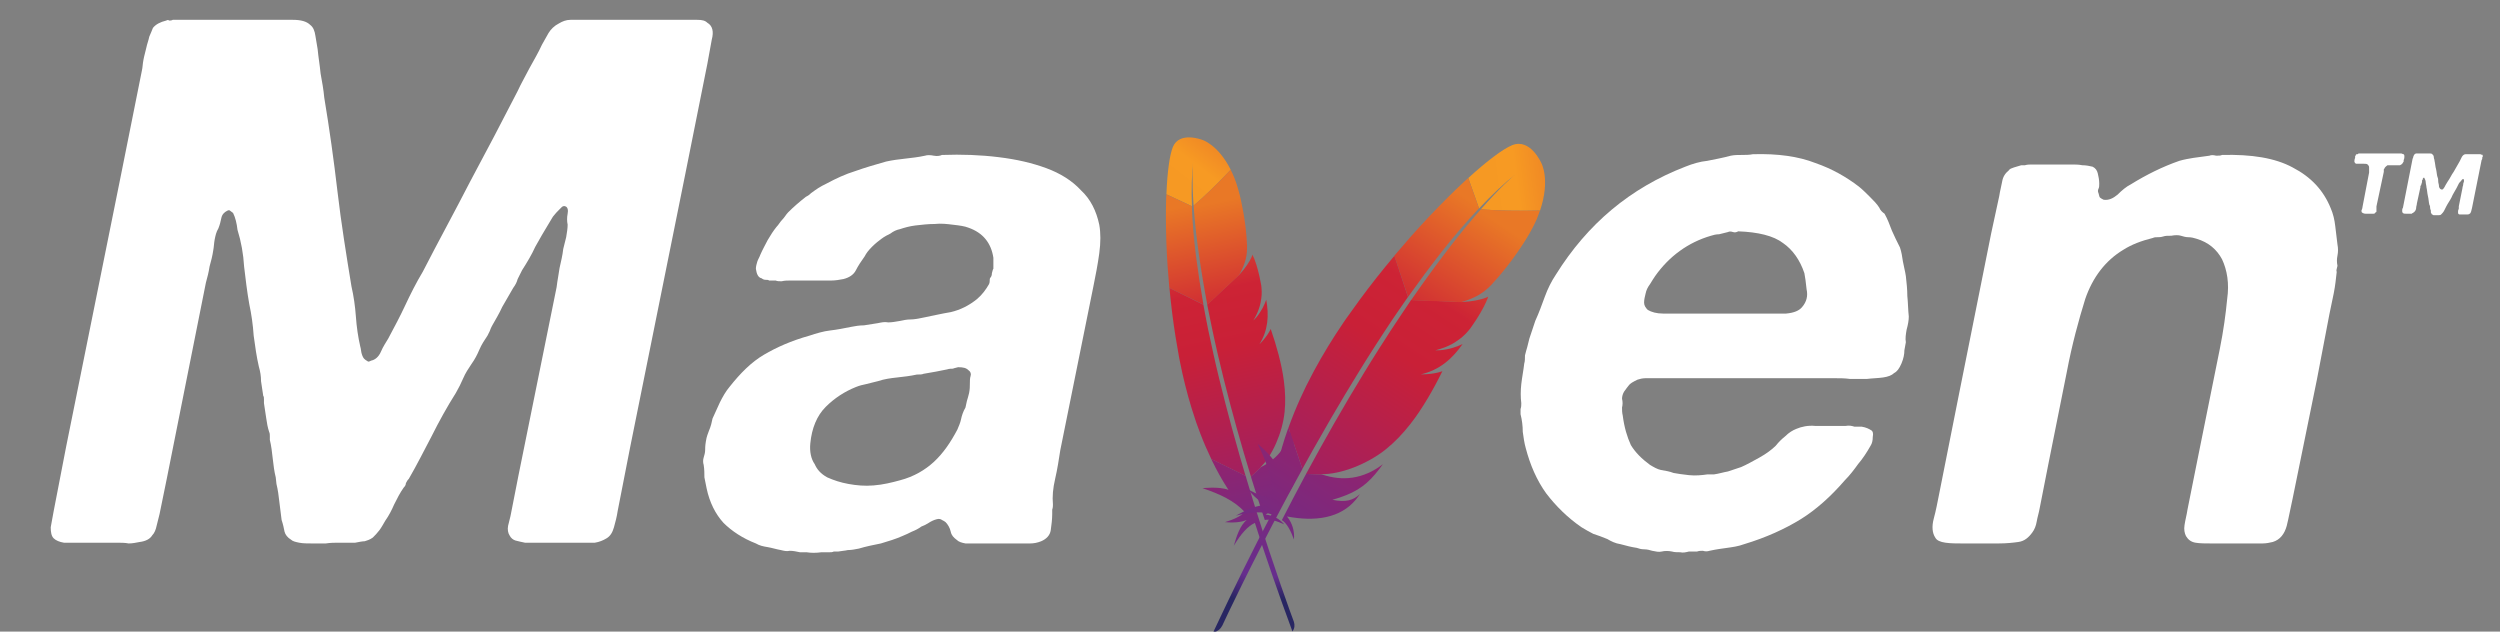
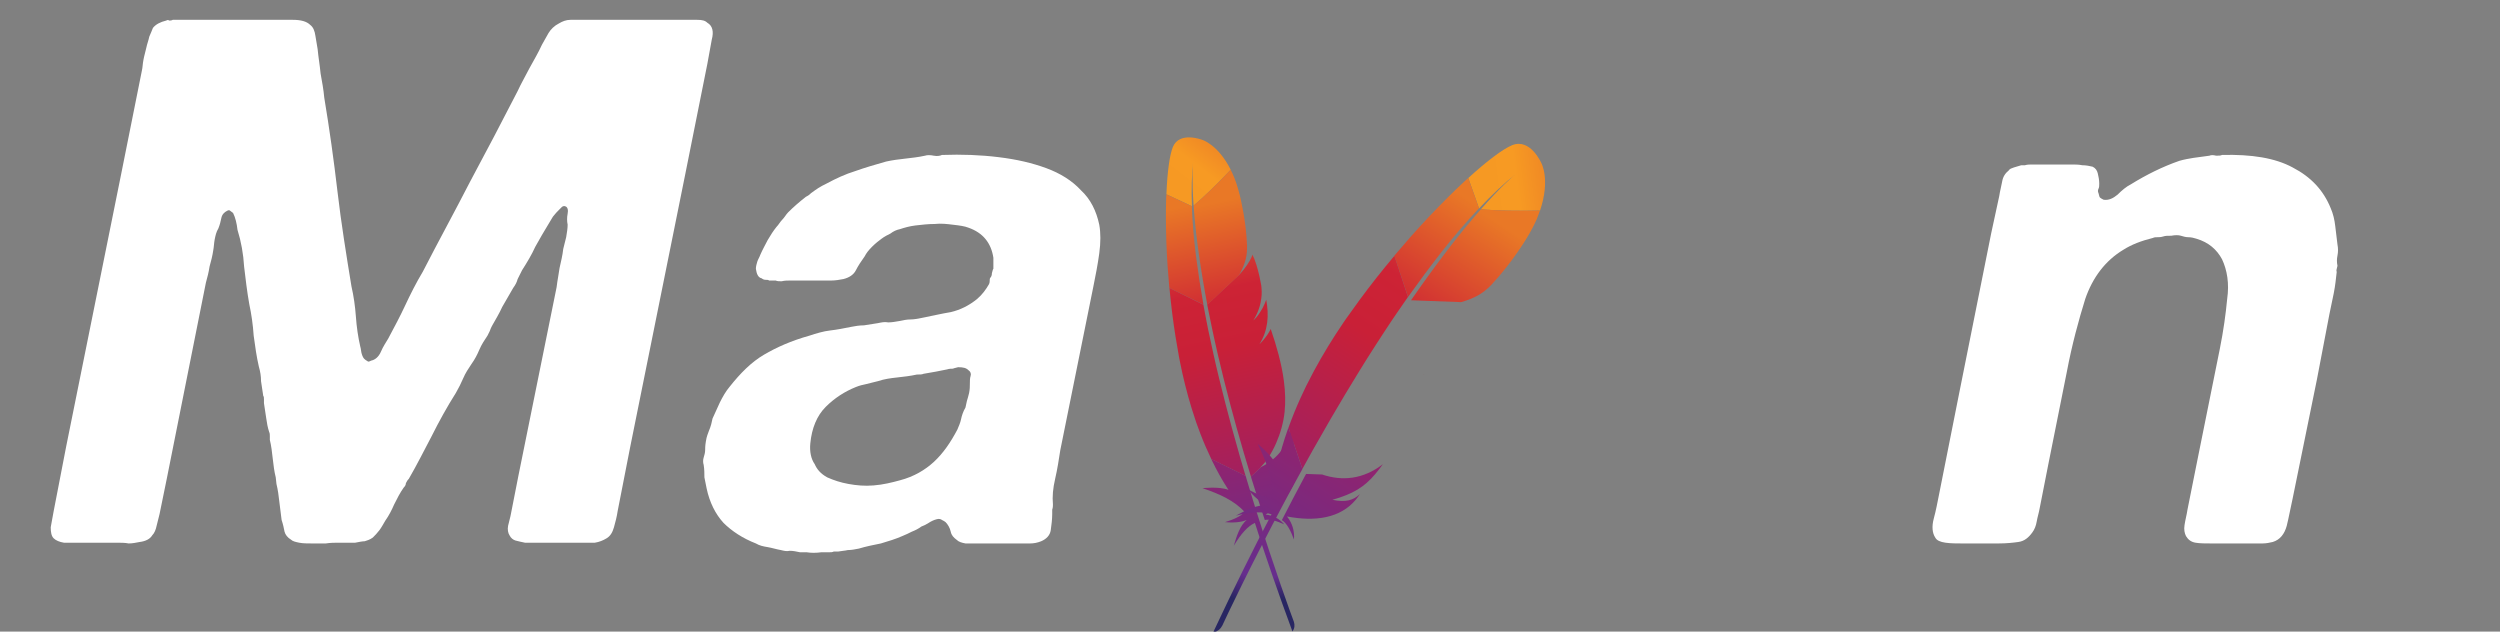
<svg xmlns="http://www.w3.org/2000/svg" width="190" height="48" viewBox="0 0 190 48" fill="none">
  <rect x="0" y="0" width="190" height="48" fill="#808080" stroke="none" />
  <g clip-path="url(#clip0_2200_3606)">
    <path d="M13.132 1.507H20.453C21.067 1.507 21.626 1.507 22.241 1.507C22.855 1.507 23.302 1.618 23.582 1.898C23.805 2.065 23.917 2.344 23.973 2.735C24.029 3.07 24.085 3.405 24.141 3.739C24.197 4.353 24.308 4.967 24.364 5.581C24.476 6.195 24.588 6.809 24.644 7.423C25.035 9.767 25.37 12.167 25.65 14.567C25.929 16.967 26.32 19.367 26.711 21.767C26.879 22.493 26.991 23.274 27.047 24.056C27.102 24.837 27.214 25.619 27.382 26.344C27.438 26.512 27.438 26.735 27.494 26.902C27.55 27.07 27.605 27.237 27.773 27.349C27.829 27.404 27.885 27.404 27.941 27.46C27.997 27.516 28.108 27.46 28.22 27.404C28.5 27.349 28.779 27.125 28.947 26.735C29.114 26.344 29.338 26.009 29.506 25.73C29.953 24.893 30.4 24.056 30.791 23.218C31.182 22.381 31.629 21.488 32.132 20.651C33.306 18.363 34.535 16.13 35.708 13.842C36.938 11.553 38.167 9.209 39.341 6.921C39.62 6.307 39.956 5.749 40.235 5.191C40.57 4.577 40.906 4.018 41.185 3.405C41.352 3.125 41.52 2.791 41.688 2.511C41.855 2.232 42.135 1.953 42.47 1.786C42.75 1.618 43.029 1.507 43.364 1.507C43.755 1.507 44.091 1.507 44.482 1.507H48.114H51.97C52.306 1.507 52.641 1.507 52.976 1.507C53.367 1.507 53.591 1.563 53.758 1.73C54.15 1.953 54.261 2.4 54.094 3.014C53.982 3.628 53.87 4.242 53.758 4.856L52.082 13.228L47.891 33.991L46.941 38.846C46.885 39.237 46.773 39.684 46.661 40.074C46.55 40.465 46.382 40.744 46.102 40.911C45.823 41.079 45.544 41.191 45.208 41.246C44.873 41.246 44.482 41.246 44.091 41.246H41.408H39.9C39.62 41.191 39.397 41.135 39.173 41.079C39.005 41.023 38.838 40.911 38.726 40.688C38.614 40.521 38.558 40.242 38.614 39.963C38.67 39.684 38.782 39.349 38.838 39.014L39.397 36.167L42.303 21.823C42.358 21.321 42.47 20.819 42.526 20.372C42.638 19.87 42.75 19.423 42.806 18.921C42.861 18.642 42.973 18.307 43.029 18.028C43.085 17.693 43.141 17.358 43.141 17.079C43.085 16.8 43.085 16.521 43.141 16.242C43.197 15.963 43.141 15.739 42.973 15.684C42.861 15.628 42.75 15.684 42.694 15.739C42.638 15.795 42.582 15.851 42.526 15.907C42.358 16.074 42.191 16.242 42.023 16.465C41.911 16.632 41.8 16.856 41.688 17.023C41.352 17.581 41.017 18.139 40.682 18.753C40.403 19.367 40.067 19.925 39.676 20.539C39.564 20.763 39.453 20.986 39.341 21.209C39.285 21.432 39.173 21.656 39.005 21.879C38.726 22.381 38.447 22.828 38.167 23.33C37.944 23.832 37.664 24.279 37.385 24.781C37.329 24.893 37.273 25.005 37.217 25.172C37.161 25.284 37.105 25.395 37.05 25.507C36.826 25.842 36.602 26.177 36.435 26.567C36.267 26.958 36.1 27.293 35.82 27.684C35.597 28.018 35.373 28.353 35.206 28.744C35.038 29.135 34.87 29.47 34.647 29.86C33.976 30.921 33.361 32.037 32.803 33.153C32.244 34.214 31.685 35.33 31.07 36.391C30.958 36.502 30.902 36.614 30.847 36.725C30.847 36.837 30.791 36.949 30.679 37.06C30.4 37.451 30.176 37.898 29.953 38.344C29.785 38.735 29.561 39.181 29.282 39.572C29.114 39.851 29.003 40.074 28.835 40.297C28.667 40.521 28.5 40.688 28.332 40.856C28.108 41.023 27.885 41.079 27.717 41.135C27.55 41.135 27.27 41.191 26.991 41.246H25.706C25.426 41.246 25.147 41.246 24.756 41.302C24.42 41.302 24.085 41.302 23.694 41.302C23.358 41.302 23.023 41.302 22.744 41.246C22.464 41.191 22.241 41.135 22.129 41.023C21.85 40.856 21.682 40.632 21.626 40.409C21.57 40.13 21.514 39.851 21.402 39.516C21.347 39.07 21.291 38.623 21.235 38.177C21.179 37.674 21.123 37.228 21.011 36.781L20.956 36.279C20.844 35.832 20.788 35.386 20.732 34.884C20.676 34.381 20.62 33.879 20.508 33.432C20.508 33.321 20.508 33.209 20.508 33.153C20.508 33.042 20.508 32.93 20.453 32.819C20.341 32.484 20.285 32.149 20.229 31.758C20.173 31.367 20.117 31.032 20.061 30.642C20.061 30.586 20.061 30.474 20.061 30.363C20.061 30.251 20.061 30.139 20.006 30.084C19.95 29.693 19.894 29.358 19.838 28.967C19.838 28.577 19.782 28.242 19.67 27.851C19.503 27.125 19.391 26.344 19.279 25.507C19.223 24.67 19.111 23.888 18.944 23.107C18.776 22.158 18.664 21.209 18.552 20.26C18.497 19.311 18.329 18.363 18.05 17.47C17.994 16.967 17.882 16.521 17.714 16.186C17.658 16.13 17.547 16.074 17.491 16.018C17.435 15.963 17.379 15.963 17.267 16.018C17.044 16.13 16.876 16.297 16.82 16.577C16.764 16.856 16.708 17.079 16.597 17.358C16.429 17.637 16.373 17.916 16.317 18.195C16.261 18.474 16.261 18.753 16.206 19.032C16.15 19.423 16.038 19.87 15.926 20.26C15.87 20.651 15.758 21.098 15.647 21.488L12.685 36.335L12.126 39.07C12.07 39.349 11.958 39.684 11.902 39.963C11.847 40.242 11.735 40.521 11.567 40.688C11.4 40.967 11.064 41.135 10.617 41.191C10.338 41.246 10.058 41.302 9.779 41.302C9.5 41.246 9.164 41.246 8.885 41.246H5.979C5.588 41.246 5.197 41.246 4.861 41.246C4.526 41.191 4.247 41.079 4.079 40.911C3.911 40.744 3.855 40.465 3.855 40.074C3.911 39.684 4.023 39.237 4.079 38.846L5.029 33.935L9.22 13.172L10.785 5.358C10.841 5.135 10.841 4.856 10.897 4.577C10.953 4.242 11.064 3.907 11.12 3.628C11.176 3.349 11.288 3.07 11.344 2.791C11.456 2.511 11.567 2.288 11.623 2.121C11.847 1.842 12.182 1.674 12.629 1.563C12.741 1.507 12.797 1.507 12.852 1.563C12.964 1.563 13.02 1.563 13.132 1.507Z" fill="white" />
    <path d="M79.968 39.07C79.968 39.461 79.912 39.907 79.856 40.298C79.8 40.688 79.521 40.968 79.129 41.135C78.85 41.247 78.571 41.302 78.291 41.302C78.012 41.302 77.677 41.302 77.397 41.302H74.379C74.044 41.302 73.709 41.302 73.374 41.302C73.094 41.247 72.871 41.191 72.703 41.023C72.479 40.856 72.312 40.688 72.256 40.409C72.2 40.13 72.032 39.851 71.865 39.684C71.809 39.628 71.697 39.572 71.585 39.516C71.529 39.461 71.362 39.405 71.194 39.461C70.971 39.516 70.747 39.628 70.579 39.74C70.412 39.851 70.188 39.963 70.021 40.019C69.797 40.186 69.573 40.298 69.294 40.409C69.071 40.521 68.847 40.633 68.568 40.744C68.065 40.968 67.506 41.135 66.947 41.302C66.388 41.414 65.829 41.526 65.271 41.693C64.991 41.749 64.712 41.805 64.432 41.805C64.209 41.861 63.985 41.861 63.706 41.916C63.594 41.916 63.482 41.916 63.371 41.916C63.259 41.972 63.147 41.972 63.035 41.972H62.421C62.029 42.028 61.638 42.028 61.303 41.972H60.8C60.521 41.916 60.297 41.861 60.018 41.861C59.794 41.916 59.571 41.861 59.347 41.805C59.012 41.749 58.676 41.637 58.341 41.581C58.006 41.526 57.727 41.47 57.447 41.302C56.441 40.912 55.603 40.353 54.988 39.74C54.373 39.07 53.926 38.177 53.703 37.116C53.647 36.837 53.591 36.558 53.535 36.279C53.535 36 53.535 35.665 53.479 35.33C53.423 35.163 53.423 34.94 53.479 34.772C53.535 34.605 53.591 34.381 53.591 34.214C53.591 34.102 53.591 33.879 53.647 33.544C53.703 33.154 53.815 32.93 53.871 32.763C54.038 32.372 54.094 32.093 54.15 31.814C54.318 31.423 54.541 30.977 54.709 30.586C54.932 30.14 55.156 29.749 55.435 29.414C56.273 28.354 57.112 27.516 58.062 26.958C59.012 26.4 60.129 25.898 61.526 25.507C62.029 25.34 62.588 25.172 63.091 25.116C63.594 25.061 64.153 24.949 64.712 24.837C64.991 24.781 65.326 24.726 65.662 24.726C66.053 24.67 66.388 24.614 66.724 24.558C67.003 24.502 67.227 24.447 67.506 24.502C67.785 24.502 68.065 24.447 68.4 24.391C68.679 24.335 68.903 24.279 69.182 24.279C69.462 24.279 69.741 24.223 70.021 24.168C70.859 24 71.585 23.833 72.256 23.721C72.982 23.553 73.653 23.219 74.268 22.716C74.659 22.381 74.938 21.991 75.162 21.6C75.218 21.488 75.218 21.377 75.218 21.321C75.218 21.265 75.218 21.154 75.273 21.098C75.329 21.042 75.385 20.93 75.385 20.763C75.441 20.595 75.441 20.484 75.497 20.428C75.497 20.261 75.497 20.149 75.497 19.981C75.497 19.814 75.497 19.702 75.497 19.591C75.329 18.474 74.715 17.693 73.597 17.302C73.318 17.191 72.927 17.135 72.424 17.079C71.977 17.023 71.529 16.968 71.026 17.023C70.523 17.023 70.076 17.079 69.573 17.135C69.126 17.191 68.735 17.302 68.4 17.414C68.121 17.47 67.897 17.581 67.674 17.749C67.45 17.86 67.227 17.972 67.003 18.14C66.779 18.307 66.556 18.474 66.276 18.753C65.997 19.033 65.829 19.256 65.718 19.479C65.438 19.87 65.215 20.205 65.047 20.54C64.879 20.875 64.544 21.098 64.097 21.209C63.818 21.265 63.482 21.321 63.147 21.321C62.812 21.321 62.477 21.321 62.141 21.321H60.018C59.85 21.321 59.627 21.321 59.403 21.377C59.235 21.377 59.068 21.377 58.956 21.321H58.453C58.397 21.265 58.285 21.265 58.173 21.265C58.062 21.265 57.95 21.209 57.894 21.154C57.615 21.098 57.503 20.819 57.447 20.428C57.447 20.261 57.503 20.037 57.559 19.87C57.615 19.702 57.727 19.535 57.782 19.367C57.95 18.977 58.173 18.586 58.341 18.251C58.565 17.86 58.788 17.526 59.012 17.247C59.179 17.079 59.291 16.856 59.459 16.688C59.627 16.521 59.738 16.298 59.906 16.13C60.297 15.74 60.744 15.349 61.247 14.958C61.359 14.902 61.471 14.847 61.638 14.679C61.862 14.512 62.029 14.4 62.197 14.288C62.365 14.177 62.588 14.065 62.812 13.954C63.538 13.563 64.265 13.228 64.991 13.005C65.773 12.726 66.556 12.502 67.338 12.279C67.841 12.168 68.288 12.112 68.791 12.056C69.294 12 69.797 11.944 70.3 11.833C70.468 11.777 70.691 11.777 70.971 11.833C71.25 11.888 71.474 11.833 71.585 11.777C73.094 11.721 74.547 11.777 75.888 11.944C77.285 12.112 78.459 12.391 79.521 12.781C80.582 13.172 81.477 13.73 82.147 14.456C82.874 15.126 83.321 16.019 83.544 17.079C83.656 17.693 83.656 18.419 83.544 19.256C83.432 20.093 83.265 20.93 83.097 21.767L80.582 34.214C80.471 34.94 80.359 35.665 80.191 36.391C80.023 37.116 79.968 37.73 80.023 38.344C80.023 38.456 80.023 38.568 79.968 38.735C79.968 38.847 79.968 38.958 79.968 39.07ZM73.485 30.474C73.541 30.307 73.597 30.084 73.653 29.86C73.709 29.581 73.709 29.358 73.709 29.191C73.709 28.968 73.709 28.744 73.765 28.577C73.821 28.409 73.765 28.242 73.597 28.13C73.429 27.963 73.206 27.907 72.815 27.907C72.647 27.963 72.535 27.963 72.424 28.019C72.312 28.019 72.144 28.019 71.977 28.075C71.697 28.13 71.418 28.186 71.138 28.242C70.859 28.298 70.523 28.354 70.188 28.409C70.076 28.465 69.909 28.465 69.685 28.465C69.182 28.577 68.679 28.633 68.177 28.688C67.674 28.744 67.227 28.8 66.724 28.968C66.444 29.023 66.109 29.135 65.829 29.191C65.55 29.247 65.326 29.302 65.047 29.414C64.209 29.749 63.426 30.251 62.756 30.921C62.085 31.591 61.694 32.54 61.582 33.712C61.526 34.326 61.638 34.884 61.918 35.275C62.085 35.665 62.365 36 62.868 36.279C63.371 36.502 63.873 36.67 64.488 36.781C65.103 36.893 65.718 36.949 66.388 36.893C67.115 36.837 67.785 36.67 68.4 36.502C69.462 36.223 70.3 35.721 70.971 35.107C71.697 34.437 72.256 33.6 72.759 32.651C72.871 32.372 72.982 32.149 73.038 31.87C73.094 31.591 73.206 31.256 73.374 30.977L73.485 30.474Z" fill="white" />
-     <path d="M144.733 26.623C144.733 26.902 144.677 27.237 144.51 27.627C144.342 28.018 144.174 28.241 143.951 28.353C143.783 28.52 143.504 28.632 143.112 28.688C142.721 28.744 142.33 28.744 141.883 28.799C141.492 28.799 141.045 28.799 140.598 28.799C140.207 28.744 139.815 28.744 139.48 28.744H125.845C125.565 28.744 125.342 28.744 125.062 28.744C124.839 28.744 124.615 28.799 124.448 28.855C124.112 29.023 123.889 29.134 123.777 29.302C123.721 29.358 123.61 29.525 123.442 29.748C123.33 29.916 123.274 30.139 123.274 30.306C123.33 30.53 123.33 30.753 123.274 30.976C123.274 31.143 123.274 31.367 123.33 31.59C123.442 32.483 123.665 33.209 123.945 33.823C124.28 34.381 124.783 34.883 125.398 35.33C125.677 35.497 125.957 35.664 126.236 35.72C126.571 35.776 126.907 35.832 127.186 35.944C127.465 35.999 127.857 36.055 128.36 36.111C128.862 36.167 129.365 36.111 129.757 36.055H130.26C130.651 35.999 130.986 35.888 131.321 35.832C131.657 35.72 131.992 35.609 132.327 35.497C132.718 35.33 133.221 35.05 133.724 34.771C134.227 34.492 134.674 34.157 134.954 33.878C135.177 33.599 135.401 33.376 135.68 33.153C135.96 32.874 136.239 32.706 136.518 32.595C136.91 32.427 137.412 32.316 137.971 32.371C138.586 32.371 139.089 32.371 139.592 32.371C139.815 32.371 140.039 32.371 140.262 32.371C140.542 32.316 140.765 32.371 140.933 32.427H141.492C141.827 32.483 142.051 32.595 142.218 32.706C142.33 32.762 142.386 32.93 142.33 33.209C142.33 33.488 142.274 33.711 142.162 33.878C141.883 34.381 141.548 34.883 141.212 35.274C140.933 35.664 140.598 36.111 140.207 36.502C139.145 37.73 138.027 38.734 136.854 39.46C135.68 40.185 134.227 40.855 132.551 41.358C132.104 41.525 131.657 41.581 131.265 41.637C130.874 41.692 130.427 41.748 129.924 41.86C129.757 41.916 129.589 41.916 129.421 41.86C129.254 41.86 129.142 41.86 128.974 41.916H128.36C128.136 41.971 127.912 42.027 127.689 41.971C127.465 41.971 127.242 41.971 127.074 41.916C126.795 41.86 126.515 41.86 126.292 41.916C126.068 41.971 125.845 41.916 125.565 41.86C125.398 41.804 125.174 41.748 124.951 41.748C124.727 41.748 124.56 41.692 124.392 41.637C124.001 41.581 123.554 41.469 123.162 41.358C122.771 41.302 122.436 41.134 122.157 40.967C121.765 40.799 121.43 40.688 121.095 40.576C120.76 40.409 120.48 40.241 120.201 40.074C119.139 39.348 118.245 38.455 117.518 37.506C116.792 36.502 116.289 35.33 115.954 34.046C115.842 33.655 115.786 33.209 115.73 32.818C115.73 32.371 115.674 31.925 115.562 31.478C115.562 31.311 115.562 31.199 115.562 31.088C115.618 30.92 115.618 30.809 115.618 30.641C115.562 30.195 115.562 29.692 115.618 29.19C115.674 28.688 115.786 28.13 115.842 27.627C115.898 27.46 115.898 27.237 115.898 27.013C115.954 26.79 116.01 26.567 116.065 26.399L116.233 25.73L116.68 24.39C116.96 23.776 117.183 23.162 117.407 22.548C117.63 21.934 117.91 21.376 118.245 20.874C120.648 17.023 123.889 14.288 128.08 12.669C128.639 12.446 129.198 12.278 129.757 12.223C130.315 12.111 130.93 11.999 131.545 11.832C131.824 11.776 132.104 11.776 132.383 11.776C132.662 11.776 132.942 11.776 133.221 11.72C135.121 11.665 136.686 11.888 137.971 12.39C139.257 12.837 140.318 13.45 141.268 14.176C141.548 14.399 141.827 14.678 142.107 14.957C142.386 15.237 142.665 15.516 142.833 15.795C142.889 15.962 143.057 16.13 143.224 16.241C143.448 16.632 143.615 17.078 143.783 17.525C143.951 17.916 144.174 18.362 144.398 18.809C144.51 19.143 144.565 19.478 144.621 19.869C144.677 20.204 144.789 20.595 144.845 20.985C144.901 21.488 144.957 21.99 144.957 22.492C145.012 22.995 145.012 23.553 145.068 24.055C145.068 24.334 145.012 24.669 144.901 25.06C144.845 25.395 144.789 25.73 144.845 26.009L144.733 26.623ZM136.965 23.33C137.301 22.939 137.412 22.492 137.301 21.99C137.245 21.432 137.189 21.041 137.133 20.762C136.798 19.758 136.239 18.976 135.512 18.474C134.786 17.916 133.612 17.637 132.104 17.581C131.992 17.637 131.88 17.692 131.712 17.637C131.545 17.581 131.433 17.581 131.321 17.637C131.098 17.692 130.874 17.748 130.651 17.804C130.427 17.804 130.204 17.86 130.036 17.916C128.304 18.418 126.851 19.478 125.789 20.985C125.677 21.153 125.565 21.32 125.398 21.599C125.23 21.823 125.118 22.046 125.062 22.325C125.007 22.548 124.951 22.771 124.951 22.995C124.951 23.218 125.062 23.385 125.23 23.553C125.51 23.72 125.901 23.832 126.404 23.832C126.907 23.832 127.41 23.832 127.912 23.832H134.115C134.618 23.832 135.177 23.832 135.736 23.832C136.351 23.776 136.742 23.609 136.965 23.33Z" fill="white" />
    <path d="M168.874 11.776C171.11 11.721 172.898 12 174.239 12.725C175.636 13.451 176.586 14.456 177.145 15.851C177.313 16.242 177.424 16.688 177.48 17.19C177.536 17.637 177.592 18.083 177.648 18.586C177.704 18.865 177.704 19.144 177.648 19.423C177.592 19.702 177.592 19.925 177.648 20.204C177.592 20.428 177.536 20.595 177.592 20.651C177.536 21.153 177.48 21.711 177.369 22.27C177.257 22.828 177.145 23.386 177.033 23.888L176.083 28.855L174.239 37.897C174.072 38.623 173.96 39.293 173.792 39.962C173.624 40.576 173.289 41.023 172.73 41.19C172.507 41.246 172.227 41.302 171.948 41.302C171.669 41.302 171.333 41.302 171.054 41.302H168.036C167.589 41.302 167.198 41.302 166.863 41.246C166.527 41.19 166.304 41.023 166.136 40.744C166.024 40.521 165.969 40.242 166.024 39.907C166.08 39.516 166.192 39.125 166.248 38.735L167.03 34.828L168.707 26.511C168.986 25.116 169.154 23.888 169.266 22.716C169.433 21.544 169.266 20.539 168.874 19.702C168.483 18.976 167.869 18.418 166.919 18.139C166.751 18.083 166.527 18.028 166.304 18.028C166.136 18.028 165.913 17.972 165.745 17.916C165.577 17.86 165.298 17.86 165.019 17.916C164.739 17.916 164.572 17.916 164.404 17.972C164.236 18.028 164.069 18.028 163.957 18.028C163.845 18.028 163.733 18.028 163.622 18.083C162.727 18.307 162.001 18.586 161.386 18.976C159.989 19.814 159.039 21.097 158.48 22.716C157.977 24.335 157.474 26.176 157.083 28.242L155.686 35.218L155.016 38.623C154.96 38.958 154.848 39.293 154.792 39.628C154.736 39.962 154.624 40.242 154.457 40.465C154.177 40.855 153.842 41.135 153.395 41.19C153.004 41.246 152.501 41.302 151.886 41.302H149.092C148.701 41.302 148.254 41.302 147.863 41.246C147.472 41.19 147.192 41.079 147.08 40.855C146.857 40.521 146.801 40.018 146.969 39.404C147.136 38.79 147.248 38.176 147.36 37.618L148.869 30.028L151.327 17.748L151.942 14.902C151.998 14.511 152.11 14.121 152.166 13.786C152.222 13.451 152.389 13.172 152.669 12.948C152.724 12.837 152.892 12.781 153.06 12.725C153.227 12.669 153.451 12.614 153.619 12.558H153.898C154.066 12.502 154.289 12.502 154.457 12.502C154.68 12.502 154.904 12.502 155.072 12.502H157.419C157.698 12.502 157.977 12.502 158.257 12.558C158.536 12.558 158.816 12.614 159.039 12.669C159.263 12.781 159.374 12.948 159.43 13.172C159.486 13.395 159.542 13.674 159.542 13.953C159.542 14.121 159.542 14.232 159.486 14.344C159.43 14.456 159.43 14.567 159.486 14.679C159.542 14.846 159.542 14.958 159.598 15.014C159.654 15.069 159.766 15.125 159.877 15.181C160.269 15.237 160.604 15.069 160.939 14.79C161.274 14.456 161.61 14.176 161.945 14.009C163.119 13.283 164.348 12.669 165.633 12.223C166.024 12.111 166.36 12.056 166.695 12C167.086 11.944 167.477 11.888 167.924 11.832C168.036 11.776 168.204 11.776 168.427 11.832C168.651 11.832 168.763 11.832 168.874 11.776Z" fill="white" />
-     <path d="M182.678 11.721C182.734 11.777 182.734 11.832 182.734 11.888C182.734 11.944 182.734 12.056 182.678 12.167V12.279C182.622 12.335 182.622 12.391 182.566 12.446C182.51 12.502 182.51 12.502 182.398 12.558C182.342 12.558 182.231 12.558 182.119 12.558C182.007 12.558 181.895 12.558 181.839 12.558H181.672C181.616 12.558 181.616 12.558 181.56 12.558C181.504 12.558 181.504 12.558 181.448 12.558C181.392 12.614 181.281 12.67 181.225 12.781C181.225 12.837 181.169 12.837 181.169 12.893C181.169 12.949 181.169 13.005 181.169 13.06L180.61 15.684C180.61 15.739 180.61 15.739 180.61 15.795C180.61 15.851 180.61 15.851 180.61 15.907V16.018V16.074C180.61 16.074 180.61 16.13 180.554 16.13C180.498 16.186 180.498 16.242 180.387 16.242C180.331 16.242 180.331 16.242 180.275 16.242C180.219 16.242 180.163 16.242 180.107 16.242C179.995 16.242 179.884 16.242 179.772 16.242C179.66 16.242 179.548 16.186 179.492 16.13C179.492 16.074 179.437 16.018 179.492 15.963C179.492 15.907 179.548 15.851 179.548 15.739L180.051 13.116C180.051 13.06 180.051 13.06 180.051 13.005C180.051 12.949 180.051 12.949 180.051 12.893V12.726C180.051 12.614 179.995 12.558 179.939 12.502C179.884 12.446 179.772 12.446 179.66 12.446C179.548 12.446 179.437 12.446 179.325 12.446C179.269 12.446 179.269 12.446 179.213 12.446C179.157 12.446 179.157 12.446 179.157 12.446C179.101 12.446 179.101 12.446 179.101 12.446H179.045C178.989 12.391 178.934 12.335 178.934 12.279C178.934 12.223 178.934 12.112 178.989 12C178.989 11.944 178.989 11.888 178.989 11.888C178.989 11.832 179.045 11.832 179.045 11.777C179.045 11.721 179.101 11.721 179.157 11.721C179.213 11.721 179.213 11.665 179.269 11.665H179.325H179.381H182.342C182.398 11.665 182.454 11.665 182.51 11.665C182.622 11.721 182.678 11.721 182.678 11.721ZM188.657 11.777C188.713 11.832 188.713 11.888 188.657 11.944C188.657 12 188.657 12.112 188.601 12.167L187.875 15.795C187.875 15.851 187.819 15.963 187.819 16.018C187.819 16.074 187.763 16.13 187.763 16.186C187.707 16.242 187.651 16.298 187.539 16.298C187.428 16.298 187.316 16.298 187.204 16.298C187.148 16.298 187.092 16.298 187.037 16.298C186.981 16.298 186.981 16.298 186.925 16.298C186.869 16.298 186.813 16.242 186.813 16.186C186.813 16.13 186.813 16.074 186.813 16.018L186.869 15.851V15.795C186.869 15.739 186.869 15.739 186.869 15.684L187.148 14.288C187.148 14.177 187.204 14.121 187.204 14.009C187.204 13.898 187.26 13.842 187.26 13.786C187.26 13.73 187.26 13.73 187.26 13.674C187.26 13.618 187.26 13.618 187.204 13.618C187.204 13.618 187.204 13.618 187.148 13.618L187.092 13.674C187.037 13.786 186.925 13.842 186.869 13.953C186.813 14.065 186.757 14.177 186.701 14.288C186.589 14.512 186.422 14.735 186.31 15.014C186.198 15.237 186.031 15.46 185.919 15.684C185.863 15.795 185.807 15.907 185.751 16.018C185.695 16.13 185.584 16.242 185.528 16.298C185.472 16.353 185.416 16.353 185.36 16.353C185.304 16.353 185.248 16.353 185.192 16.353H184.969C184.913 16.353 184.913 16.353 184.857 16.298C184.801 16.298 184.801 16.242 184.801 16.242C184.801 16.242 184.745 16.186 184.745 16.13C184.745 16.074 184.745 16.074 184.745 16.018C184.745 15.963 184.689 15.907 184.689 15.795C184.689 15.739 184.689 15.628 184.634 15.572C184.578 15.349 184.578 15.126 184.522 14.902C184.466 14.679 184.466 14.456 184.41 14.232C184.41 14.121 184.354 13.953 184.354 13.842C184.354 13.73 184.298 13.618 184.242 13.507C184.242 13.507 184.242 13.507 184.187 13.507C184.131 13.563 184.131 13.563 184.131 13.618C184.131 13.674 184.075 13.674 184.075 13.73C184.075 13.786 184.075 13.786 184.075 13.842L184.019 14.009C184.019 14.065 184.019 14.065 183.963 14.121C183.907 14.177 183.963 14.177 183.963 14.177L183.684 15.46C183.684 15.572 183.628 15.684 183.628 15.795C183.628 15.907 183.572 16.018 183.516 16.074L183.46 16.13C183.46 16.13 183.404 16.13 183.404 16.186C183.348 16.186 183.348 16.186 183.292 16.242C183.237 16.242 183.181 16.242 183.125 16.242C183.013 16.242 182.957 16.242 182.845 16.242C182.734 16.242 182.678 16.242 182.622 16.186C182.566 16.13 182.566 16.13 182.566 16.018C182.566 15.963 182.566 15.851 182.622 15.795L183.348 12.112C183.348 12.056 183.404 12 183.404 11.944C183.404 11.888 183.46 11.832 183.46 11.777C183.516 11.721 183.572 11.665 183.628 11.665H183.684H183.739H184.466C184.522 11.665 184.634 11.665 184.689 11.665C184.745 11.665 184.801 11.665 184.857 11.721C184.913 11.777 184.969 11.832 184.969 11.944C184.969 12.056 185.025 12.112 185.025 12.223C185.081 12.446 185.081 12.67 185.137 12.837C185.192 13.06 185.192 13.284 185.248 13.451C185.304 13.563 185.304 13.674 185.304 13.786C185.304 13.898 185.36 14.009 185.36 14.121C185.36 14.177 185.36 14.232 185.416 14.288C185.416 14.344 185.472 14.344 185.528 14.4C185.584 14.4 185.584 14.4 185.639 14.4C185.695 14.344 185.695 14.344 185.695 14.344C185.751 14.288 185.807 14.177 185.863 14.065C185.919 13.953 185.975 13.898 186.031 13.786C186.198 13.563 186.31 13.284 186.478 13.06C186.645 12.781 186.757 12.558 186.925 12.279C186.981 12.167 187.037 12.056 187.092 11.944C187.148 11.832 187.26 11.721 187.372 11.721C187.428 11.721 187.484 11.721 187.539 11.721C187.595 11.721 187.651 11.721 187.707 11.721H188.21C188.266 11.721 188.322 11.721 188.322 11.721C188.378 11.721 188.434 11.721 188.434 11.721H188.489C188.545 11.721 188.545 11.721 188.601 11.777C188.601 11.721 188.657 11.721 188.657 11.777Z" fill="white" />
    <path d="M89.137 11.176C88.895 11.768 88.715 13.05 88.647 14.764L90.586 15.672C90.538 14.446 90.57 13.292 90.68 12.243C90.686 12.164 90.692 12.118 90.692 12.118C90.691 12.16 90.681 12.201 90.68 12.243C90.645 12.588 90.577 13.671 90.714 15.624C91.504 14.965 92.638 13.849 93.534 12.896C92.549 10.95 91.352 10.623 91.352 10.623C91.352 10.623 89.636 9.957 89.137 11.176Z" fill="url(#paint0_linear_2200_3606)" />
    <path d="M96.005 25.875C95.916 25.975 95.823 26.069 95.731 26.163C95.779 26.119 95.829 26.065 95.873 26.015C95.921 25.971 95.966 25.921 96.005 25.875Z" fill="#BE202E" />
    <path opacity="0.35" d="M96.005 25.875C95.916 25.975 95.823 26.069 95.731 26.163C95.779 26.119 95.829 26.065 95.873 26.015C95.921 25.971 95.966 25.921 96.005 25.875Z" fill="#BE202E" />
    <path d="M95.281 24.349C95.276 24.353 95.276 24.353 95.281 24.349C95.297 24.338 95.309 24.32 95.325 24.309C95.385 24.247 95.445 24.186 95.496 24.123C95.429 24.197 95.353 24.271 95.281 24.349V24.349Z" fill="#BE202E" />
    <path opacity="0.35" d="M95.281 24.349C95.276 24.353 95.276 24.353 95.281 24.349C95.297 24.338 95.309 24.32 95.325 24.309C95.385 24.247 95.445 24.186 95.496 24.123C95.429 24.197 95.353 24.271 95.281 24.349V24.349Z" fill="#BE202E" />
    <path d="M91.163 21.347C91.066 20.708 90.977 20.079 90.895 19.46C90.812 18.818 90.747 18.188 90.694 17.564C90.69 17.526 90.686 17.488 90.686 17.456C90.636 16.846 90.598 16.252 90.577 15.67L88.642 14.768C88.639 14.884 88.632 15.005 88.628 15.13C88.615 15.591 88.607 16.08 88.609 16.594C88.612 17.174 88.626 17.778 88.644 18.411C88.665 18.993 88.697 19.6 88.736 20.217C88.774 20.745 88.816 21.279 88.866 21.823C88.867 21.847 88.87 21.861 88.871 21.885L91.461 23.154C91.364 22.548 91.261 21.945 91.163 21.347V21.347Z" fill="url(#paint1_linear_2200_3606)" />
    <path d="M95.154 36.497C95.302 36.976 95.453 37.469 95.616 37.968C95.62 37.973 95.619 37.982 95.623 37.988C95.645 38.061 95.664 38.129 95.691 38.198C95.798 38.535 95.901 38.835 96.123 39.52C96.538 39.428 97.059 39.609 97.605 39.854C97.251 39.44 96.766 39.166 96.19 39.109C97.752 38.039 98.772 36.674 98.606 35.063C98.588 34.92 98.567 34.773 98.536 34.624C98.519 35.242 98.269 35.693 97.521 36.19L97.516 36.194L97.521 36.19C98.218 34.929 98.403 34.077 98.304 32.98C98.28 32.719 98.244 32.444 98.192 32.147C97.986 33.785 97.12 34.854 95.842 35.496L95.071 36.224C95.1 36.317 95.125 36.405 95.154 36.497Z" fill="url(#paint2_linear_2200_3606)" />
    <path d="M94.126 34.317C93.954 33.709 93.784 33.092 93.609 32.469C93.446 31.872 93.287 31.271 93.13 30.66C92.972 30.05 92.82 29.435 92.668 28.821C92.513 28.192 92.368 27.564 92.227 26.933C92.086 26.311 91.955 25.68 91.822 25.059C91.774 24.833 91.731 24.612 91.688 24.382C91.611 23.998 91.54 23.61 91.468 23.221C91.461 23.201 91.46 23.178 91.454 23.158L88.878 21.886C88.882 21.924 88.89 21.967 88.889 22.009C88.948 22.587 89.006 23.174 89.082 23.764C89.157 24.363 89.241 24.963 89.338 25.57C89.42 26.081 89.508 26.588 89.6 27.101C89.618 27.201 89.641 27.307 89.659 27.408C89.785 28.042 89.919 28.654 90.063 29.225C90.224 29.874 90.396 30.482 90.569 31.048C90.685 31.419 90.799 31.776 90.915 32.114C91.015 32.399 91.124 32.685 91.23 32.966C91.483 33.628 91.762 34.269 92.062 34.895L94.665 36.172C94.521 35.698 94.387 35.217 94.241 34.73C94.204 34.594 94.167 34.458 94.126 34.317V34.317Z" fill="url(#paint3_linear_2200_3606)" />
    <path d="M92.099 34.98C92.465 35.737 92.868 36.466 93.317 37.159C93.333 37.18 93.348 37.21 93.363 37.231C92.645 36.953 91.38 37.102 91.39 37.103C92.703 37.54 93.856 38.08 94.591 38.912C94.307 39.232 93.772 39.479 93.098 39.683C94.035 39.772 94.554 39.603 94.744 39.517C94.26 39.93 93.996 40.678 93.766 41.481C94.305 40.576 94.843 39.975 95.372 39.741C96.181 42.301 97.151 45.076 98.224 47.987C98.397 47.759 98.413 47.509 98.336 47.256C98.139 46.733 96.863 43.271 95.396 38.568C95.354 38.435 95.317 38.3 95.271 38.162C95.258 38.123 95.249 38.089 95.235 38.05C95.085 37.557 94.932 37.05 94.776 36.528C94.742 36.407 94.706 36.294 94.672 36.173L94.668 36.168L92.065 34.891C92.074 34.925 92.085 34.95 92.099 34.98V34.98Z" fill="url(#paint4_linear_2200_3606)" />
    <path d="M91.759 23.206C91.775 23.292 91.792 23.369 91.808 23.455C91.861 23.71 91.909 23.969 91.966 24.229C92.024 24.513 92.086 24.802 92.147 25.1C92.178 25.249 92.208 25.398 92.243 25.553C92.342 26.01 92.449 26.478 92.559 26.961C92.695 27.554 92.843 28.164 93.002 28.798C93.151 29.398 93.311 30.023 93.479 30.658C93.642 31.265 93.807 31.886 93.988 32.528C94.147 33.096 94.317 33.681 94.49 34.279C94.495 34.308 94.51 34.338 94.515 34.367C94.689 34.956 94.87 35.566 95.059 36.185C95.062 36.2 95.064 36.214 95.072 36.224L95.843 35.497C95.824 35.503 95.808 35.515 95.783 35.526C96.698 34.641 97.469 32.881 97.63 31.302C97.704 30.575 97.686 29.802 97.576 28.959C97.496 28.332 97.359 27.673 97.174 26.96C97.013 26.344 96.815 25.691 96.575 25.003C96.435 25.297 96.236 25.586 95.99 25.869C95.946 25.919 95.901 25.969 95.857 26.018C95.812 26.068 95.764 26.113 95.714 26.167C96.384 25.098 96.45 23.958 96.233 22.779C96.113 23.131 95.876 23.654 95.478 24.125C95.427 24.188 95.367 24.25 95.307 24.311C95.291 24.323 95.279 24.34 95.258 24.356C95.48 23.976 95.643 23.616 95.745 23.252C95.77 23.176 95.785 23.099 95.801 23.022C95.827 22.904 95.844 22.785 95.86 22.666C95.867 22.587 95.877 22.514 95.883 22.436C95.895 22.255 95.893 22.068 95.873 21.878C95.868 21.817 95.866 21.761 95.856 21.703C95.84 21.617 95.828 21.536 95.81 21.459C95.744 21.099 95.671 20.785 95.597 20.513C95.56 20.378 95.526 20.256 95.49 20.143C95.473 20.099 95.465 20.056 95.448 20.011C95.404 19.889 95.369 19.776 95.331 19.682C95.275 19.544 95.225 19.434 95.184 19.358C95.173 19.408 95.156 19.461 95.13 19.514C94.974 19.893 94.606 20.416 94.269 20.784L94.979 20.118L94.269 20.784C94.263 20.788 94.258 20.792 94.257 20.801C94.224 20.834 94.186 20.871 94.152 20.913C94.154 20.904 94.164 20.896 94.165 20.887L91.736 23.165C91.757 23.182 91.76 23.197 91.759 23.206V23.206Z" fill="url(#paint5_linear_2200_3606)" />
    <path d="M90.713 15.624C90.75 16.161 90.805 16.767 90.875 17.435C90.879 17.473 90.879 17.506 90.888 17.54C90.951 18.123 91.031 18.751 91.131 19.437C91.217 20.028 91.311 20.653 91.427 21.328C91.522 21.911 91.638 22.521 91.757 23.168L94.186 20.889C94.687 19.956 94.792 19.377 94.776 18.66C94.77 18.468 94.756 18.265 94.739 18.057C94.691 17.43 94.607 16.764 94.492 16.122C94.383 15.499 94.252 14.902 94.104 14.391C94.01 14.06 93.911 13.766 93.811 13.514C93.72 13.295 93.627 13.095 93.532 12.905C92.637 13.848 91.503 14.964 90.713 15.624Z" fill="url(#paint6_linear_2200_3606)" />
    <path d="M95.877 26.022C95.832 26.071 95.784 26.116 95.734 26.17C95.779 26.12 95.823 26.07 95.877 26.022Z" fill="#BE202E" />
    <path opacity="0.35" d="M95.877 26.022C95.832 26.071 95.784 26.116 95.734 26.17C95.779 26.12 95.823 26.07 95.877 26.022Z" fill="#BE202E" />
    <path d="M95.877 26.022C95.832 26.071 95.784 26.116 95.734 26.17C95.779 26.12 95.823 26.07 95.877 26.022Z" fill="url(#paint7_linear_2200_3606)" />
    <path d="M95.273 24.354C95.289 24.342 95.301 24.325 95.322 24.309C95.306 24.321 95.294 24.338 95.273 24.354Z" fill="#BE202E" />
    <path opacity="0.35" d="M95.273 24.354C95.289 24.342 95.301 24.325 95.322 24.309C95.306 24.321 95.294 24.338 95.273 24.354Z" fill="#BE202E" />
-     <path d="M95.273 24.354C95.289 24.342 95.301 24.325 95.322 24.309C95.306 24.321 95.294 24.338 95.273 24.354Z" fill="url(#paint8_linear_2200_3606)" />
    <path d="M114.911 11.04C114.234 11.319 113.043 12.205 111.591 13.528L112.41 15.836C113.372 14.811 114.338 13.908 115.282 13.153C115.351 13.095 115.394 13.064 115.394 13.064C115.359 13.096 115.317 13.12 115.282 13.153C114.973 13.403 114.034 14.219 112.552 15.902C113.725 16.013 115.547 16.038 117.045 16C117.84 13.634 117.143 12.396 117.143 12.396C117.143 12.396 116.306 10.465 114.911 11.04Z" fill="url(#paint9_linear_2200_3606)" />
    <path d="M108.448 28.452C108.296 28.46 108.144 28.46 107.993 28.461C108.068 28.464 108.152 28.461 108.228 28.457C108.303 28.461 108.38 28.457 108.448 28.452Z" fill="#BE202E" />
    <path opacity="0.35" d="M108.448 28.452C108.296 28.46 108.144 28.46 107.993 28.461C108.068 28.464 108.152 28.461 108.228 28.457C108.303 28.461 108.38 28.457 108.448 28.452Z" fill="#BE202E" />
-     <path d="M109.11 26.634C109.103 26.633 109.103 26.633 109.11 26.634C109.132 26.637 109.156 26.633 109.178 26.637C109.276 26.636 109.375 26.635 109.467 26.626C109.353 26.632 109.232 26.629 109.11 26.634V26.634Z" fill="#BE202E" />
    <path opacity="0.35" d="M109.11 26.634C109.103 26.633 109.103 26.633 109.11 26.634C109.132 26.637 109.156 26.633 109.178 26.637C109.276 26.636 109.375 26.635 109.467 26.626C109.353 26.632 109.232 26.629 109.11 26.634V26.634Z" fill="#BE202E" />
    <path d="M108.246 20.87C108.689 20.276 109.13 19.698 109.569 19.134C110.026 18.55 110.487 17.989 110.954 17.445C110.981 17.411 111.009 17.377 111.036 17.351C111.493 16.82 111.946 16.311 112.404 15.825L111.583 13.525C111.486 13.617 111.382 13.708 111.277 13.806C110.89 14.166 110.485 14.553 110.068 14.969C109.598 15.437 109.115 15.934 108.614 16.459C108.156 16.944 107.687 17.458 107.215 17.987C106.815 18.443 106.414 18.906 106.01 19.385C105.992 19.405 105.982 19.418 105.964 19.438L107.012 22.566C107.428 21.999 107.838 21.431 108.246 20.87V20.87Z" fill="url(#paint10_linear_2200_3606)" />
    <path d="M99.107 36.307C98.836 36.813 98.555 37.332 98.28 37.867C98.278 37.874 98.27 37.88 98.269 37.888C98.227 37.965 98.187 38.035 98.153 38.113C97.963 38.471 97.802 38.796 97.422 39.527C97.83 39.791 98.102 40.361 98.341 41.001C98.395 40.381 98.228 39.766 97.811 39.251C99.94 39.661 101.873 39.392 103.054 37.96C103.156 37.831 103.259 37.695 103.356 37.55C102.838 38.034 102.269 38.193 101.262 37.985L101.255 37.984L101.262 37.985C102.851 37.537 103.695 37.002 104.51 36.039C104.703 35.81 104.899 35.559 105.1 35.278C103.597 36.428 102.029 36.584 100.477 36.061L99.263 36.02C99.211 36.118 99.16 36.209 99.107 36.307Z" fill="url(#paint11_linear_2200_3606)" />
    <path d="M100.056 33.715C100.413 33.087 100.779 32.452 101.146 31.809C101.502 31.195 101.865 30.582 102.236 29.963C102.607 29.344 102.986 28.726 103.365 28.108C103.753 27.476 104.148 26.853 104.55 26.23C104.943 25.614 105.351 25.001 105.751 24.393C105.897 24.172 106.042 23.959 106.196 23.739C106.448 23.368 106.707 22.997 106.966 22.626C106.976 22.605 106.994 22.585 107.005 22.564L105.971 19.446C105.944 19.48 105.915 19.521 105.88 19.553C105.456 20.067 105.023 20.586 104.604 21.122C104.176 21.665 103.754 22.216 103.337 22.784C102.986 23.262 102.643 23.741 102.299 24.228C102.232 24.324 102.164 24.428 102.096 24.524C101.681 25.137 101.289 25.738 100.939 26.315C100.54 26.968 100.183 27.596 99.86 28.192C99.651 28.586 99.451 28.965 99.269 29.332C99.117 29.643 98.972 29.962 98.827 30.274C98.491 31.012 98.193 31.755 97.924 32.503L98.977 35.646C99.247 35.148 99.532 34.653 99.811 34.141C99.892 34.002 99.974 33.862 100.056 33.715V33.715Z" fill="url(#paint12_linear_2200_3606)" />
    <path d="M97.884 32.602C97.561 33.508 97.29 34.422 97.086 35.346C97.082 35.376 97.069 35.411 97.065 35.441C96.714 34.633 95.575 33.725 95.582 33.733C96.282 35.152 96.769 36.526 96.681 37.792C96.193 37.818 95.561 37.582 94.852 37.198C95.533 38.032 96.089 38.318 96.311 38.403C95.585 38.343 94.764 38.729 93.924 39.189C95.095 38.899 96.018 38.852 96.634 39.094C95.197 41.812 93.715 44.834 92.204 48.049C92.529 48.005 92.746 47.818 92.891 47.551C93.158 46.97 94.955 43.147 97.61 38.17C97.684 38.029 97.765 37.89 97.84 37.742C97.861 37.7 97.882 37.665 97.903 37.622C98.184 37.103 98.474 36.571 98.774 36.025C98.846 35.899 98.909 35.779 98.98 35.654L98.981 35.646L97.928 32.503C97.908 32.538 97.897 32.566 97.884 32.602V32.602Z" fill="url(#paint13_linear_2200_3606)" />
-     <path d="M107.211 22.851C107.154 22.934 107.105 23.01 107.047 23.092C106.882 23.34 106.709 23.588 106.543 23.843C106.358 24.119 106.173 24.402 105.979 24.692C105.882 24.836 105.785 24.981 105.687 25.133C105.393 25.582 105.098 26.046 104.793 26.523C104.418 27.112 104.041 27.723 103.651 28.362C103.282 28.966 102.901 29.599 102.518 30.247C102.154 30.867 101.781 31.501 101.403 32.165C101.067 32.752 100.727 33.36 100.378 33.983C100.359 34.01 100.346 34.046 100.327 34.074C99.986 34.69 99.635 35.327 99.281 35.979C99.272 35.993 99.262 36.007 99.26 36.022L100.474 36.063C100.452 36.052 100.43 36.049 100.402 36.037C101.859 36.069 103.914 35.28 105.332 34.141C105.985 33.615 106.601 32.979 107.199 32.212C107.646 31.641 108.074 31 108.506 30.276C108.878 29.65 109.252 28.963 109.62 28.214C109.268 28.337 108.872 28.407 108.443 28.436C108.367 28.439 108.29 28.443 108.214 28.447C108.138 28.451 108.063 28.448 107.979 28.451C109.389 28.135 110.372 27.272 111.158 26.146C110.775 26.332 110.158 26.56 109.453 26.616C109.361 26.625 109.262 26.625 109.164 26.626C109.141 26.623 109.118 26.627 109.088 26.623C109.577 26.497 110.001 26.34 110.38 26.131C110.462 26.09 110.538 26.04 110.613 25.991C110.73 25.917 110.841 25.835 110.951 25.753C111.02 25.695 111.088 25.644 111.157 25.586C111.314 25.45 111.465 25.298 111.603 25.129C111.649 25.075 111.694 25.029 111.732 24.974C111.79 24.892 111.846 24.817 111.895 24.741C112.135 24.397 112.333 24.086 112.495 23.807C112.576 23.667 112.647 23.541 112.71 23.422C112.733 23.372 112.762 23.331 112.784 23.281C112.849 23.147 112.912 23.028 112.958 22.921C113.027 22.764 113.076 22.635 113.105 22.541C113.055 22.572 112.998 22.601 112.934 22.622C112.499 22.801 111.776 22.922 111.205 22.944L112.32 22.986L111.205 22.944C111.198 22.943 111.19 22.942 111.182 22.948C111.129 22.948 111.068 22.947 111.007 22.953C111.015 22.947 111.03 22.949 111.039 22.942L107.226 22.8C107.229 22.831 107.22 22.845 107.211 22.851V22.851Z" fill="url(#paint14_linear_2200_3606)" />
    <path d="M112.551 15.901C112.142 16.363 111.693 16.895 111.204 17.49C111.176 17.523 111.15 17.55 111.129 17.585C110.704 18.105 110.257 18.675 109.777 19.309C109.364 19.854 108.93 20.434 108.473 21.071C108.074 21.618 107.67 22.202 107.238 22.82L111.051 22.962C112.215 22.618 112.771 22.238 113.342 21.648C113.495 21.488 113.649 21.314 113.805 21.133C114.278 20.589 114.754 19.985 115.184 19.374C115.604 18.785 115.986 18.197 116.284 17.666C116.478 17.323 116.638 17.006 116.764 16.722C116.868 16.472 116.956 16.235 117.036 16.005C115.546 16.037 113.724 16.012 112.551 15.901Z" fill="url(#paint15_linear_2200_3606)" />
-     <path d="M108.23 28.465C108.153 28.469 108.078 28.466 107.995 28.469C108.071 28.465 108.147 28.461 108.23 28.465Z" fill="#BE202E" />
+     <path d="M108.23 28.465C108.153 28.469 108.078 28.466 107.995 28.469Z" fill="#BE202E" />
    <path opacity="0.35" d="M108.23 28.465C108.153 28.469 108.078 28.466 107.995 28.469C108.071 28.465 108.147 28.461 108.23 28.465Z" fill="#BE202E" />
    <path d="M108.23 28.465C108.153 28.469 108.078 28.466 107.995 28.469C108.071 28.465 108.147 28.461 108.23 28.465Z" fill="url(#paint16_linear_2200_3606)" />
    <path d="M109.104 26.633C109.127 26.637 109.15 26.633 109.18 26.637C109.157 26.634 109.134 26.638 109.104 26.633Z" fill="#BE202E" />
    <path opacity="0.35" d="M109.104 26.633C109.127 26.637 109.15 26.633 109.18 26.637C109.157 26.634 109.134 26.638 109.104 26.633Z" fill="#BE202E" />
    <path d="M109.104 26.633C109.127 26.637 109.15 26.633 109.18 26.637C109.157 26.634 109.134 26.638 109.104 26.633Z" fill="url(#paint17_linear_2200_3606)" />
  </g>
  <defs>
    <linearGradient id="paint0_linear_2200_3606" x1="89.467" y1="14.432" x2="94.095" y2="8.386" gradientUnits="userSpaceOnUse">
      <stop stop-color="#F69923" />
      <stop offset="0.312" stop-color="#F79A23" />
      <stop offset="0.838" stop-color="#E97826" />
    </linearGradient>
    <linearGradient id="paint1_linear_2200_3606" x1="96.469" y1="50.381" x2="89.143" y2="15.85" gradientUnits="userSpaceOnUse">
      <stop offset="0.323" stop-color="#9E2064" />
      <stop offset="0.63" stop-color="#C92037" />
      <stop offset="0.751" stop-color="#CD2335" />
      <stop offset="1" stop-color="#E97826" />
    </linearGradient>
    <linearGradient id="paint2_linear_2200_3606" x1="99.044" y1="45.477" x2="94.678" y2="24.899" gradientUnits="userSpaceOnUse">
      <stop stop-color="#282662" />
      <stop offset="0.095" stop-color="#662E8D" />
      <stop offset="0.788" stop-color="#9F2064" />
      <stop offset="0.949" stop-color="#CD2032" />
    </linearGradient>
    <linearGradient id="paint3_linear_2200_3606" x1="95.732" y1="48.509" x2="88.406" y2="13.979" gradientUnits="userSpaceOnUse">
      <stop offset="0.323" stop-color="#9E2064" />
      <stop offset="0.63" stop-color="#C92037" />
      <stop offset="0.751" stop-color="#CD2335" />
      <stop offset="1" stop-color="#E97826" />
    </linearGradient>
    <linearGradient id="paint4_linear_2200_3606" x1="95.661" y1="45.892" x2="91.811" y2="27.745" gradientUnits="userSpaceOnUse">
      <stop stop-color="#282662" />
      <stop offset="0.095" stop-color="#662E8D" />
      <stop offset="0.788" stop-color="#9F2064" />
      <stop offset="0.949" stop-color="#CD2032" />
    </linearGradient>
    <linearGradient id="paint5_linear_2200_3606" x1="99.308" y1="47.751" x2="91.982" y2="13.219" gradientUnits="userSpaceOnUse">
      <stop offset="0.323" stop-color="#9E2064" />
      <stop offset="0.63" stop-color="#C92037" />
      <stop offset="0.751" stop-color="#CD2335" />
      <stop offset="1" stop-color="#E97826" />
    </linearGradient>
    <linearGradient id="paint6_linear_2200_3606" x1="99.59" y1="49.931" x2="92.263" y2="15.398" gradientUnits="userSpaceOnUse">
      <stop offset="0.323" stop-color="#9E2064" />
      <stop offset="0.63" stop-color="#C92037" />
      <stop offset="0.751" stop-color="#CD2335" />
      <stop offset="1" stop-color="#E97826" />
    </linearGradient>
    <linearGradient id="paint7_linear_2200_3606" x1="100.372" y1="47.514" x2="93.05" y2="13.001" gradientUnits="userSpaceOnUse">
      <stop offset="0.323" stop-color="#9E2064" />
      <stop offset="0.63" stop-color="#C92037" />
      <stop offset="0.751" stop-color="#CD2335" />
      <stop offset="1" stop-color="#E97826" />
    </linearGradient>
    <linearGradient id="paint8_linear_2200_3606" x1="100.246" y1="47.536" x2="92.921" y2="13.029" gradientUnits="userSpaceOnUse">
      <stop offset="0.323" stop-color="#9E2064" />
      <stop offset="0.63" stop-color="#C92037" />
      <stop offset="0.751" stop-color="#CD2335" />
      <stop offset="1" stop-color="#E97826" />
    </linearGradient>
    <linearGradient id="paint9_linear_2200_3606" x1="112.521" y1="13.929" x2="121.176" y2="12.837" gradientUnits="userSpaceOnUse">
      <stop stop-color="#F69923" />
      <stop offset="0.312" stop-color="#F79A23" />
      <stop offset="0.838" stop-color="#E97826" />
    </linearGradient>
    <linearGradient id="paint10_linear_2200_3606" x1="88.838" y1="48.547" x2="111.044" y2="14.764" gradientUnits="userSpaceOnUse">
      <stop offset="0.323" stop-color="#9E2064" />
      <stop offset="0.63" stop-color="#C92037" />
      <stop offset="0.751" stop-color="#CD2335" />
      <stop offset="1" stop-color="#E97826" />
    </linearGradient>
    <linearGradient id="paint11_linear_2200_3606" x1="94.913" y1="46.697" x2="108.147" y2="26.564" gradientUnits="userSpaceOnUse">
      <stop stop-color="#282662" />
      <stop offset="0.095" stop-color="#662E8D" />
      <stop offset="0.788" stop-color="#9F2064" />
      <stop offset="0.949" stop-color="#CD2032" />
    </linearGradient>
    <linearGradient id="paint12_linear_2200_3606" x1="89.774" y1="46.442" x2="111.98" y2="12.661" gradientUnits="userSpaceOnUse">
      <stop offset="0.323" stop-color="#9E2064" />
      <stop offset="0.63" stop-color="#C92037" />
      <stop offset="0.751" stop-color="#CD2335" />
      <stop offset="1" stop-color="#E97826" />
    </linearGradient>
    <linearGradient id="paint13_linear_2200_3606" x1="91.851" y1="44.279" x2="103.521" y2="26.527" gradientUnits="userSpaceOnUse">
      <stop stop-color="#282662" />
      <stop offset="0.095" stop-color="#662E8D" />
      <stop offset="0.788" stop-color="#9F2064" />
      <stop offset="0.949" stop-color="#CD2032" />
    </linearGradient>
    <linearGradient id="paint14_linear_2200_3606" x1="93.268" y1="48.741" x2="115.475" y2="14.957" gradientUnits="userSpaceOnUse">
      <stop offset="0.323" stop-color="#9E2064" />
      <stop offset="0.63" stop-color="#C92037" />
      <stop offset="0.751" stop-color="#CD2335" />
      <stop offset="1" stop-color="#E97826" />
    </linearGradient>
    <linearGradient id="paint15_linear_2200_3606" x1="91.713" y1="50.725" x2="113.921" y2="16.94" gradientUnits="userSpaceOnUse">
      <stop offset="0.323" stop-color="#9E2064" />
      <stop offset="0.63" stop-color="#C92037" />
      <stop offset="0.751" stop-color="#CD2335" />
      <stop offset="1" stop-color="#E97826" />
    </linearGradient>
    <linearGradient id="paint16_linear_2200_3606" x1="94.323" y1="49.423" x2="116.533" y2="15.658" gradientUnits="userSpaceOnUse">
      <stop offset="0.323" stop-color="#9E2064" />
      <stop offset="0.63" stop-color="#C92037" />
      <stop offset="0.751" stop-color="#CD2335" />
      <stop offset="1" stop-color="#E97826" />
    </linearGradient>
    <linearGradient id="paint17_linear_2200_3606" x1="94.208" y1="49.347" x2="116.424" y2="15.587" gradientUnits="userSpaceOnUse">
      <stop offset="0.323" stop-color="#9E2064" />
      <stop offset="0.63" stop-color="#C92037" />
      <stop offset="0.751" stop-color="#CD2335" />
      <stop offset="1" stop-color="#E97826" />
    </linearGradient>
    <clipPath id="clip0_2200_3606">
      <rect width="190" height="48" fill="white" />
    </clipPath>
  </defs>
</svg>